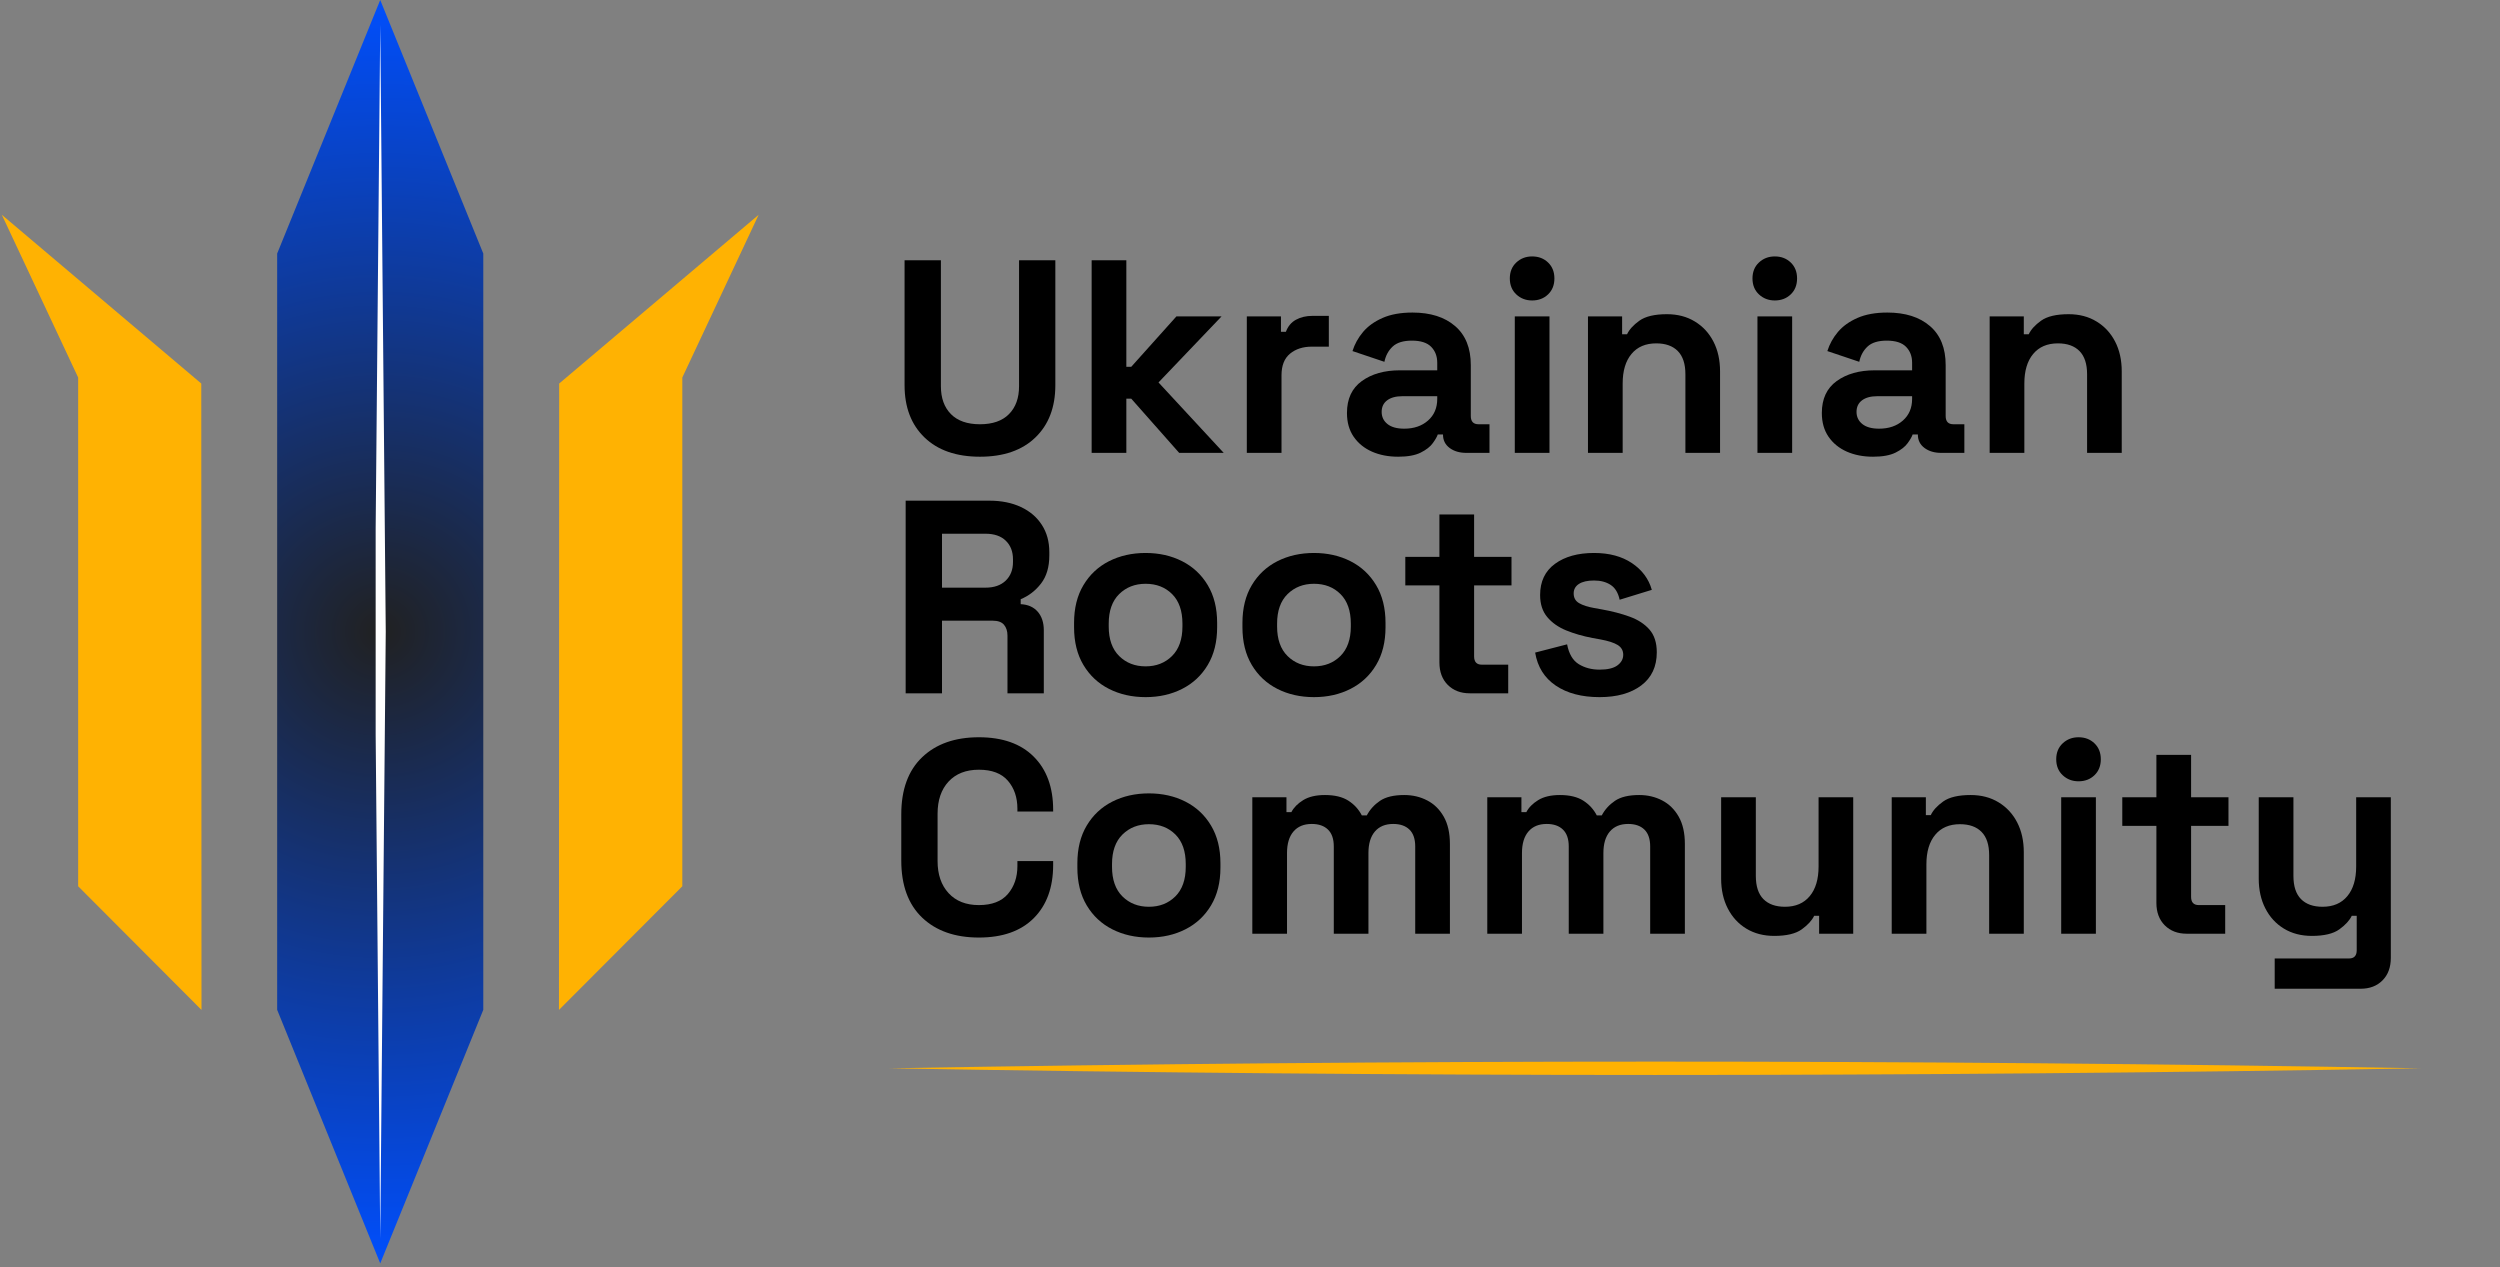
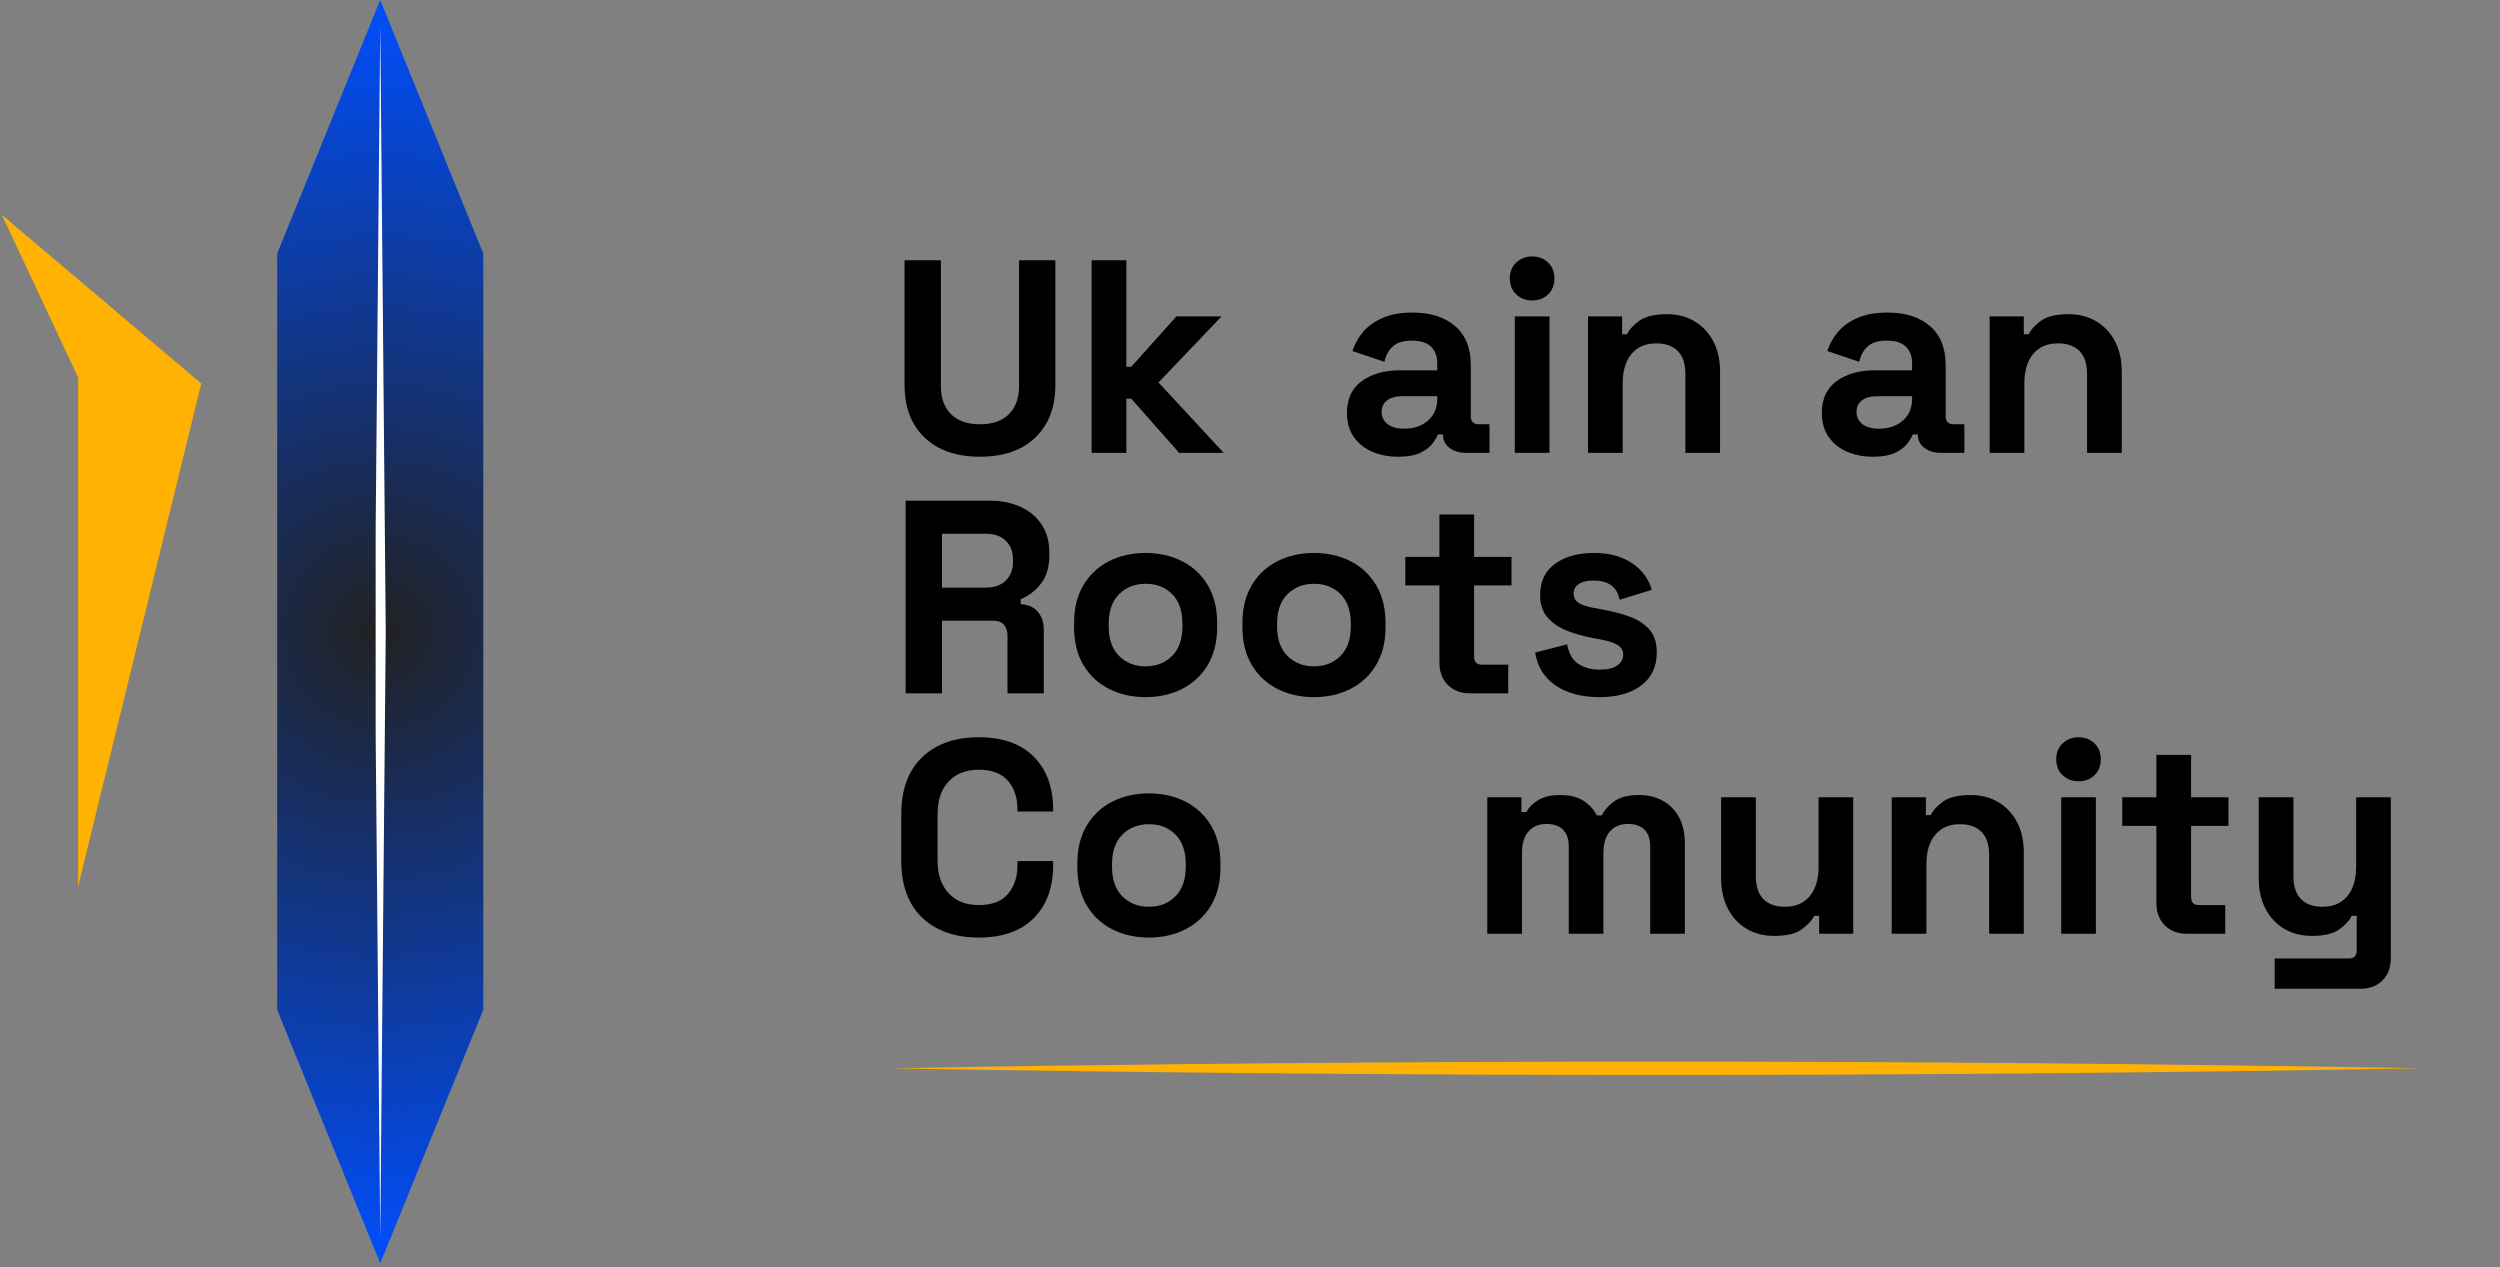
<svg xmlns="http://www.w3.org/2000/svg" width="1237" zoomAndPan="magnify" viewBox="0 0 927.75 470.25" height="627" preserveAspectRatio="xMidYMid meet" version="1.0">
  <rect x="0" y="0" width="927.75" height="470.25" fill="#808080" stroke="none" />
  <defs>
    <g />
    <clipPath id="e3286eda5e">
      <path d="M 114.262 48.027 L 164.832 48.027 L 164.832 420.82 L 114.262 420.82 Z M 114.262 48.027 " clip-rule="nonzero" />
    </clipPath>
    <clipPath id="ed46425785">
      <path d="M 207.23 79.535 L 281.414 79.535 L 281.414 374.785 L 207.23 374.785 Z M 207.23 79.535 " clip-rule="nonzero" />
    </clipPath>
    <clipPath id="43c9fb1d3a">
      <path d="M 0.613 79 L 75 79 L 75 375 L 0.613 375 Z M 0.613 79 " clip-rule="nonzero" />
    </clipPath>
    <clipPath id="178d7cc2a5">
      <path d="M 102.855 0 L 179.348 0 L 179.348 468.809 L 102.855 468.809 Z M 102.855 0 " clip-rule="nonzero" />
    </clipPath>
    <clipPath id="42729b4098">
      <path d="M 179.348 374.746 L 179.348 94.094 L 141.102 0 L 102.855 94.094 L 102.855 374.746 L 141.102 468.84 Z M 179.348 374.746 " clip-rule="nonzero" />
    </clipPath>
    <radialGradient gradientTransform="matrix(0, 1, -1, 0, 179.346, -0.003)" gradientUnits="userSpaceOnUse" r="237.52" cx="234.421" id="503e9517f4" cy="38.246" fx="234.421" fy="38.246">
      <stop stop-opacity="1" stop-color="rgb(12.874%, 12.935%, 13.069%)" offset="0" />
      <stop stop-opacity="1" stop-color="rgb(12.823%, 13.005%, 13.409%)" offset="0.004" />
      <stop stop-opacity="1" stop-color="rgb(12.773%, 13.075%, 13.75%)" offset="0.008" />
      <stop stop-opacity="1" stop-color="rgb(12.723%, 13.147%, 14.09%)" offset="0.012" />
      <stop stop-opacity="1" stop-color="rgb(12.672%, 13.217%, 14.43%)" offset="0.016" />
      <stop stop-opacity="1" stop-color="rgb(12.622%, 13.287%, 14.771%)" offset="0.02" />
      <stop stop-opacity="1" stop-color="rgb(12.572%, 13.359%, 15.111%)" offset="0.023" />
      <stop stop-opacity="1" stop-color="rgb(12.52%, 13.429%, 15.45%)" offset="0.027" />
      <stop stop-opacity="1" stop-color="rgb(12.469%, 13.499%, 15.79%)" offset="0.031" />
      <stop stop-opacity="1" stop-color="rgb(12.419%, 13.571%, 16.13%)" offset="0.035" />
      <stop stop-opacity="1" stop-color="rgb(12.369%, 13.641%, 16.47%)" offset="0.039" />
      <stop stop-opacity="1" stop-color="rgb(12.318%, 13.712%, 16.811%)" offset="0.043" />
      <stop stop-opacity="1" stop-color="rgb(12.268%, 13.783%, 17.151%)" offset="0.047" />
      <stop stop-opacity="1" stop-color="rgb(12.218%, 13.853%, 17.491%)" offset="0.051" />
      <stop stop-opacity="1" stop-color="rgb(12.167%, 13.924%, 17.831%)" offset="0.055" />
      <stop stop-opacity="1" stop-color="rgb(12.117%, 13.995%, 18.172%)" offset="0.059" />
      <stop stop-opacity="1" stop-color="rgb(12.067%, 14.066%, 18.512%)" offset="0.062" />
      <stop stop-opacity="1" stop-color="rgb(12.016%, 14.136%, 18.852%)" offset="0.066" />
      <stop stop-opacity="1" stop-color="rgb(11.966%, 14.207%, 19.193%)" offset="0.07" />
      <stop stop-opacity="1" stop-color="rgb(11.916%, 14.278%, 19.533%)" offset="0.074" />
      <stop stop-opacity="1" stop-color="rgb(11.865%, 14.348%, 19.873%)" offset="0.078" />
      <stop stop-opacity="1" stop-color="rgb(11.815%, 14.42%, 20.213%)" offset="0.082" />
      <stop stop-opacity="1" stop-color="rgb(11.765%, 14.49%, 20.554%)" offset="0.086" />
      <stop stop-opacity="1" stop-color="rgb(11.714%, 14.56%, 20.894%)" offset="0.09" />
      <stop stop-opacity="1" stop-color="rgb(11.664%, 14.632%, 21.234%)" offset="0.094" />
      <stop stop-opacity="1" stop-color="rgb(11.613%, 14.702%, 21.574%)" offset="0.098" />
      <stop stop-opacity="1" stop-color="rgb(11.563%, 14.772%, 21.915%)" offset="0.102" />
      <stop stop-opacity="1" stop-color="rgb(11.513%, 14.844%, 22.255%)" offset="0.105" />
      <stop stop-opacity="1" stop-color="rgb(11.462%, 14.914%, 22.595%)" offset="0.109" />
      <stop stop-opacity="1" stop-color="rgb(11.412%, 14.984%, 22.935%)" offset="0.113" />
      <stop stop-opacity="1" stop-color="rgb(11.362%, 15.056%, 23.276%)" offset="0.117" />
      <stop stop-opacity="1" stop-color="rgb(11.311%, 15.126%, 23.616%)" offset="0.121" />
      <stop stop-opacity="1" stop-color="rgb(11.261%, 15.196%, 23.956%)" offset="0.125" />
      <stop stop-opacity="1" stop-color="rgb(11.211%, 15.268%, 24.297%)" offset="0.129" />
      <stop stop-opacity="1" stop-color="rgb(11.16%, 15.338%, 24.637%)" offset="0.133" />
      <stop stop-opacity="1" stop-color="rgb(11.11%, 15.408%, 24.977%)" offset="0.137" />
      <stop stop-opacity="1" stop-color="rgb(11.06%, 15.48%, 25.317%)" offset="0.141" />
      <stop stop-opacity="1" stop-color="rgb(11.009%, 15.55%, 25.658%)" offset="0.145" />
      <stop stop-opacity="1" stop-color="rgb(10.959%, 15.62%, 25.998%)" offset="0.148" />
      <stop stop-opacity="1" stop-color="rgb(10.909%, 15.692%, 26.338%)" offset="0.152" />
      <stop stop-opacity="1" stop-color="rgb(10.858%, 15.762%, 26.678%)" offset="0.156" />
      <stop stop-opacity="1" stop-color="rgb(10.808%, 15.833%, 27.019%)" offset="0.16" />
      <stop stop-opacity="1" stop-color="rgb(10.757%, 15.904%, 27.359%)" offset="0.164" />
      <stop stop-opacity="1" stop-color="rgb(10.707%, 15.974%, 27.699%)" offset="0.168" />
      <stop stop-opacity="1" stop-color="rgb(10.657%, 16.045%, 28.04%)" offset="0.172" />
      <stop stop-opacity="1" stop-color="rgb(10.606%, 16.116%, 28.38%)" offset="0.176" />
      <stop stop-opacity="1" stop-color="rgb(10.556%, 16.187%, 28.72%)" offset="0.18" />
      <stop stop-opacity="1" stop-color="rgb(10.506%, 16.257%, 29.06%)" offset="0.184" />
      <stop stop-opacity="1" stop-color="rgb(10.454%, 16.328%, 29.399%)" offset="0.188" />
      <stop stop-opacity="1" stop-color="rgb(10.403%, 16.399%, 29.739%)" offset="0.191" />
      <stop stop-opacity="1" stop-color="rgb(10.353%, 16.469%, 30.08%)" offset="0.195" />
      <stop stop-opacity="1" stop-color="rgb(10.303%, 16.541%, 30.42%)" offset="0.199" />
      <stop stop-opacity="1" stop-color="rgb(10.252%, 16.611%, 30.76%)" offset="0.203" />
      <stop stop-opacity="1" stop-color="rgb(10.202%, 16.681%, 31.1%)" offset="0.207" />
      <stop stop-opacity="1" stop-color="rgb(10.152%, 16.753%, 31.441%)" offset="0.211" />
      <stop stop-opacity="1" stop-color="rgb(10.101%, 16.823%, 31.781%)" offset="0.215" />
      <stop stop-opacity="1" stop-color="rgb(10.051%, 16.893%, 32.121%)" offset="0.219" />
      <stop stop-opacity="1" stop-color="rgb(10.001%, 16.965%, 32.462%)" offset="0.223" />
      <stop stop-opacity="1" stop-color="rgb(9.95%, 17.035%, 32.802%)" offset="0.227" />
      <stop stop-opacity="1" stop-color="rgb(9.9%, 17.105%, 33.142%)" offset="0.23" />
      <stop stop-opacity="1" stop-color="rgb(9.85%, 17.177%, 33.482%)" offset="0.234" />
      <stop stop-opacity="1" stop-color="rgb(9.799%, 17.247%, 33.823%)" offset="0.238" />
      <stop stop-opacity="1" stop-color="rgb(9.749%, 17.317%, 34.163%)" offset="0.242" />
      <stop stop-opacity="1" stop-color="rgb(9.698%, 17.389%, 34.503%)" offset="0.246" />
      <stop stop-opacity="1" stop-color="rgb(9.648%, 17.459%, 34.843%)" offset="0.25" />
      <stop stop-opacity="1" stop-color="rgb(9.598%, 17.529%, 35.184%)" offset="0.254" />
      <stop stop-opacity="1" stop-color="rgb(9.547%, 17.601%, 35.524%)" offset="0.258" />
      <stop stop-opacity="1" stop-color="rgb(9.497%, 17.671%, 35.864%)" offset="0.262" />
      <stop stop-opacity="1" stop-color="rgb(9.447%, 17.741%, 36.205%)" offset="0.266" />
      <stop stop-opacity="1" stop-color="rgb(9.396%, 17.813%, 36.545%)" offset="0.27" />
      <stop stop-opacity="1" stop-color="rgb(9.346%, 17.883%, 36.885%)" offset="0.273" />
      <stop stop-opacity="1" stop-color="rgb(9.296%, 17.955%, 37.225%)" offset="0.277" />
      <stop stop-opacity="1" stop-color="rgb(9.245%, 18.025%, 37.566%)" offset="0.281" />
      <stop stop-opacity="1" stop-color="rgb(9.195%, 18.095%, 37.906%)" offset="0.285" />
      <stop stop-opacity="1" stop-color="rgb(9.145%, 18.167%, 38.246%)" offset="0.289" />
      <stop stop-opacity="1" stop-color="rgb(9.094%, 18.237%, 38.586%)" offset="0.293" />
      <stop stop-opacity="1" stop-color="rgb(9.044%, 18.307%, 38.927%)" offset="0.297" />
      <stop stop-opacity="1" stop-color="rgb(8.994%, 18.379%, 39.267%)" offset="0.301" />
      <stop stop-opacity="1" stop-color="rgb(8.943%, 18.449%, 39.607%)" offset="0.305" />
      <stop stop-opacity="1" stop-color="rgb(8.893%, 18.52%, 39.948%)" offset="0.309" />
      <stop stop-opacity="1" stop-color="rgb(8.842%, 18.591%, 40.288%)" offset="0.312" />
      <stop stop-opacity="1" stop-color="rgb(8.792%, 18.661%, 40.628%)" offset="0.316" />
      <stop stop-opacity="1" stop-color="rgb(8.742%, 18.732%, 40.968%)" offset="0.32" />
      <stop stop-opacity="1" stop-color="rgb(8.691%, 18.803%, 41.309%)" offset="0.324" />
      <stop stop-opacity="1" stop-color="rgb(8.641%, 18.874%, 41.649%)" offset="0.328" />
      <stop stop-opacity="1" stop-color="rgb(8.591%, 18.944%, 41.989%)" offset="0.332" />
      <stop stop-opacity="1" stop-color="rgb(8.54%, 19.016%, 42.329%)" offset="0.336" />
      <stop stop-opacity="1" stop-color="rgb(8.49%, 19.086%, 42.67%)" offset="0.34" />
      <stop stop-opacity="1" stop-color="rgb(8.44%, 19.156%, 43.01%)" offset="0.344" />
      <stop stop-opacity="1" stop-color="rgb(8.389%, 19.228%, 43.35%)" offset="0.348" />
      <stop stop-opacity="1" stop-color="rgb(8.337%, 19.298%, 43.689%)" offset="0.352" />
      <stop stop-opacity="1" stop-color="rgb(8.287%, 19.368%, 44.029%)" offset="0.355" />
      <stop stop-opacity="1" stop-color="rgb(8.237%, 19.44%, 44.37%)" offset="0.359" />
      <stop stop-opacity="1" stop-color="rgb(8.186%, 19.51%, 44.71%)" offset="0.363" />
      <stop stop-opacity="1" stop-color="rgb(8.136%, 19.58%, 45.05%)" offset="0.367" />
      <stop stop-opacity="1" stop-color="rgb(8.086%, 19.652%, 45.39%)" offset="0.371" />
      <stop stop-opacity="1" stop-color="rgb(8.035%, 19.722%, 45.731%)" offset="0.375" />
      <stop stop-opacity="1" stop-color="rgb(7.985%, 19.792%, 46.071%)" offset="0.379" />
      <stop stop-opacity="1" stop-color="rgb(7.935%, 19.864%, 46.411%)" offset="0.383" />
      <stop stop-opacity="1" stop-color="rgb(7.884%, 19.934%, 46.751%)" offset="0.387" />
      <stop stop-opacity="1" stop-color="rgb(7.834%, 20.004%, 47.092%)" offset="0.391" />
      <stop stop-opacity="1" stop-color="rgb(7.784%, 20.076%, 47.432%)" offset="0.395" />
      <stop stop-opacity="1" stop-color="rgb(7.733%, 20.146%, 47.772%)" offset="0.398" />
      <stop stop-opacity="1" stop-color="rgb(7.683%, 20.216%, 48.112%)" offset="0.402" />
      <stop stop-opacity="1" stop-color="rgb(7.632%, 20.288%, 48.453%)" offset="0.406" />
      <stop stop-opacity="1" stop-color="rgb(7.582%, 20.358%, 48.793%)" offset="0.41" />
      <stop stop-opacity="1" stop-color="rgb(7.532%, 20.428%, 49.133%)" offset="0.414" />
      <stop stop-opacity="1" stop-color="rgb(7.481%, 20.5%, 49.474%)" offset="0.418" />
      <stop stop-opacity="1" stop-color="rgb(7.431%, 20.57%, 49.814%)" offset="0.422" />
      <stop stop-opacity="1" stop-color="rgb(7.381%, 20.641%, 50.154%)" offset="0.426" />
      <stop stop-opacity="1" stop-color="rgb(7.33%, 20.712%, 50.494%)" offset="0.43" />
      <stop stop-opacity="1" stop-color="rgb(7.28%, 20.782%, 50.835%)" offset="0.434" />
      <stop stop-opacity="1" stop-color="rgb(7.23%, 20.853%, 51.175%)" offset="0.438" />
      <stop stop-opacity="1" stop-color="rgb(7.179%, 20.924%, 51.515%)" offset="0.441" />
      <stop stop-opacity="1" stop-color="rgb(7.129%, 20.995%, 51.855%)" offset="0.445" />
      <stop stop-opacity="1" stop-color="rgb(7.079%, 21.065%, 52.196%)" offset="0.449" />
      <stop stop-opacity="1" stop-color="rgb(7.028%, 21.136%, 52.536%)" offset="0.453" />
      <stop stop-opacity="1" stop-color="rgb(6.978%, 21.207%, 52.876%)" offset="0.457" />
      <stop stop-opacity="1" stop-color="rgb(6.927%, 21.277%, 53.217%)" offset="0.461" />
      <stop stop-opacity="1" stop-color="rgb(6.877%, 21.349%, 53.557%)" offset="0.465" />
      <stop stop-opacity="1" stop-color="rgb(6.827%, 21.419%, 53.897%)" offset="0.469" />
      <stop stop-opacity="1" stop-color="rgb(6.776%, 21.489%, 54.237%)" offset="0.473" />
      <stop stop-opacity="1" stop-color="rgb(6.726%, 21.561%, 54.578%)" offset="0.477" />
      <stop stop-opacity="1" stop-color="rgb(6.676%, 21.631%, 54.918%)" offset="0.48" />
      <stop stop-opacity="1" stop-color="rgb(6.625%, 21.701%, 55.258%)" offset="0.484" />
      <stop stop-opacity="1" stop-color="rgb(6.575%, 21.773%, 55.598%)" offset="0.488" />
      <stop stop-opacity="1" stop-color="rgb(6.525%, 21.843%, 55.939%)" offset="0.492" />
      <stop stop-opacity="1" stop-color="rgb(6.474%, 21.913%, 56.279%)" offset="0.496" />
      <stop stop-opacity="1" stop-color="rgb(6.424%, 21.985%, 56.619%)" offset="0.5" />
      <stop stop-opacity="1" stop-color="rgb(6.374%, 22.055%, 56.96%)" offset="0.504" />
      <stop stop-opacity="1" stop-color="rgb(6.323%, 22.125%, 57.3%)" offset="0.508" />
      <stop stop-opacity="1" stop-color="rgb(6.273%, 22.197%, 57.64%)" offset="0.512" />
      <stop stop-opacity="1" stop-color="rgb(6.221%, 22.267%, 57.979%)" offset="0.516" />
      <stop stop-opacity="1" stop-color="rgb(6.171%, 22.337%, 58.319%)" offset="0.52" />
      <stop stop-opacity="1" stop-color="rgb(6.12%, 22.409%, 58.659%)" offset="0.523" />
      <stop stop-opacity="1" stop-color="rgb(6.07%, 22.479%, 59%)" offset="0.527" />
      <stop stop-opacity="1" stop-color="rgb(6.02%, 22.549%, 59.34%)" offset="0.531" />
      <stop stop-opacity="1" stop-color="rgb(5.969%, 22.621%, 59.68%)" offset="0.535" />
      <stop stop-opacity="1" stop-color="rgb(5.919%, 22.691%, 60.02%)" offset="0.539" />
      <stop stop-opacity="1" stop-color="rgb(5.869%, 22.762%, 60.361%)" offset="0.543" />
      <stop stop-opacity="1" stop-color="rgb(5.818%, 22.833%, 60.701%)" offset="0.547" />
      <stop stop-opacity="1" stop-color="rgb(5.768%, 22.903%, 61.041%)" offset="0.551" />
      <stop stop-opacity="1" stop-color="rgb(5.717%, 22.974%, 61.382%)" offset="0.555" />
      <stop stop-opacity="1" stop-color="rgb(5.667%, 23.045%, 61.722%)" offset="0.559" />
      <stop stop-opacity="1" stop-color="rgb(5.617%, 23.116%, 62.062%)" offset="0.562" />
      <stop stop-opacity="1" stop-color="rgb(5.566%, 23.186%, 62.402%)" offset="0.566" />
      <stop stop-opacity="1" stop-color="rgb(5.516%, 23.257%, 62.743%)" offset="0.57" />
      <stop stop-opacity="1" stop-color="rgb(5.466%, 23.328%, 63.083%)" offset="0.574" />
      <stop stop-opacity="1" stop-color="rgb(5.415%, 23.398%, 63.423%)" offset="0.578" />
      <stop stop-opacity="1" stop-color="rgb(5.365%, 23.47%, 63.763%)" offset="0.582" />
      <stop stop-opacity="1" stop-color="rgb(5.315%, 23.54%, 64.104%)" offset="0.586" />
      <stop stop-opacity="1" stop-color="rgb(5.264%, 23.61%, 64.444%)" offset="0.59" />
      <stop stop-opacity="1" stop-color="rgb(5.214%, 23.682%, 64.784%)" offset="0.594" />
      <stop stop-opacity="1" stop-color="rgb(5.164%, 23.752%, 65.125%)" offset="0.598" />
      <stop stop-opacity="1" stop-color="rgb(5.113%, 23.822%, 65.465%)" offset="0.602" />
      <stop stop-opacity="1" stop-color="rgb(5.063%, 23.894%, 65.805%)" offset="0.605" />
      <stop stop-opacity="1" stop-color="rgb(5.013%, 23.964%, 66.145%)" offset="0.609" />
      <stop stop-opacity="1" stop-color="rgb(4.962%, 24.034%, 66.486%)" offset="0.613" />
      <stop stop-opacity="1" stop-color="rgb(4.912%, 24.106%, 66.826%)" offset="0.617" />
      <stop stop-opacity="1" stop-color="rgb(4.861%, 24.176%, 67.166%)" offset="0.621" />
      <stop stop-opacity="1" stop-color="rgb(4.811%, 24.246%, 67.506%)" offset="0.625" />
      <stop stop-opacity="1" stop-color="rgb(4.761%, 24.318%, 67.847%)" offset="0.629" />
      <stop stop-opacity="1" stop-color="rgb(4.71%, 24.388%, 68.187%)" offset="0.633" />
      <stop stop-opacity="1" stop-color="rgb(4.66%, 24.458%, 68.527%)" offset="0.637" />
      <stop stop-opacity="1" stop-color="rgb(4.61%, 24.53%, 68.867%)" offset="0.641" />
      <stop stop-opacity="1" stop-color="rgb(4.559%, 24.6%, 69.208%)" offset="0.645" />
      <stop stop-opacity="1" stop-color="rgb(4.509%, 24.67%, 69.548%)" offset="0.648" />
      <stop stop-opacity="1" stop-color="rgb(4.459%, 24.742%, 69.888%)" offset="0.652" />
      <stop stop-opacity="1" stop-color="rgb(4.408%, 24.812%, 70.229%)" offset="0.656" />
      <stop stop-opacity="1" stop-color="rgb(4.358%, 24.883%, 70.569%)" offset="0.66" />
      <stop stop-opacity="1" stop-color="rgb(4.308%, 24.954%, 70.909%)" offset="0.664" />
      <stop stop-opacity="1" stop-color="rgb(4.257%, 25.024%, 71.249%)" offset="0.668" />
      <stop stop-opacity="1" stop-color="rgb(4.207%, 25.095%, 71.59%)" offset="0.672" />
      <stop stop-opacity="1" stop-color="rgb(4.155%, 25.166%, 71.928%)" offset="0.676" />
      <stop stop-opacity="1" stop-color="rgb(4.105%, 25.237%, 72.269%)" offset="0.68" />
      <stop stop-opacity="1" stop-color="rgb(4.054%, 25.307%, 72.609%)" offset="0.684" />
      <stop stop-opacity="1" stop-color="rgb(4.004%, 25.378%, 72.949%)" offset="0.688" />
      <stop stop-opacity="1" stop-color="rgb(3.954%, 25.449%, 73.289%)" offset="0.691" />
      <stop stop-opacity="1" stop-color="rgb(3.903%, 25.519%, 73.63%)" offset="0.695" />
      <stop stop-opacity="1" stop-color="rgb(3.853%, 25.591%, 73.97%)" offset="0.699" />
      <stop stop-opacity="1" stop-color="rgb(3.802%, 25.661%, 74.31%)" offset="0.703" />
      <stop stop-opacity="1" stop-color="rgb(3.752%, 25.731%, 74.651%)" offset="0.707" />
      <stop stop-opacity="1" stop-color="rgb(3.702%, 25.803%, 74.991%)" offset="0.711" />
      <stop stop-opacity="1" stop-color="rgb(3.651%, 25.873%, 75.331%)" offset="0.715" />
      <stop stop-opacity="1" stop-color="rgb(3.601%, 25.943%, 75.671%)" offset="0.719" />
      <stop stop-opacity="1" stop-color="rgb(3.551%, 26.015%, 76.012%)" offset="0.723" />
      <stop stop-opacity="1" stop-color="rgb(3.5%, 26.085%, 76.352%)" offset="0.727" />
      <stop stop-opacity="1" stop-color="rgb(3.45%, 26.155%, 76.692%)" offset="0.73" />
      <stop stop-opacity="1" stop-color="rgb(3.4%, 26.227%, 77.032%)" offset="0.734" />
      <stop stop-opacity="1" stop-color="rgb(3.349%, 26.297%, 77.373%)" offset="0.738" />
      <stop stop-opacity="1" stop-color="rgb(3.299%, 26.367%, 77.713%)" offset="0.742" />
      <stop stop-opacity="1" stop-color="rgb(3.249%, 26.439%, 78.053%)" offset="0.746" />
      <stop stop-opacity="1" stop-color="rgb(3.198%, 26.509%, 78.394%)" offset="0.75" />
      <stop stop-opacity="1" stop-color="rgb(3.148%, 26.579%, 78.734%)" offset="0.754" />
      <stop stop-opacity="1" stop-color="rgb(3.098%, 26.651%, 79.074%)" offset="0.758" />
      <stop stop-opacity="1" stop-color="rgb(3.047%, 26.721%, 79.414%)" offset="0.762" />
      <stop stop-opacity="1" stop-color="rgb(2.997%, 26.793%, 79.755%)" offset="0.766" />
      <stop stop-opacity="1" stop-color="rgb(2.946%, 26.863%, 80.095%)" offset="0.77" />
      <stop stop-opacity="1" stop-color="rgb(2.896%, 26.933%, 80.435%)" offset="0.773" />
      <stop stop-opacity="1" stop-color="rgb(2.846%, 27.005%, 80.775%)" offset="0.777" />
      <stop stop-opacity="1" stop-color="rgb(2.795%, 27.075%, 81.116%)" offset="0.781" />
      <stop stop-opacity="1" stop-color="rgb(2.745%, 27.145%, 81.456%)" offset="0.785" />
      <stop stop-opacity="1" stop-color="rgb(2.695%, 27.217%, 81.796%)" offset="0.789" />
      <stop stop-opacity="1" stop-color="rgb(2.644%, 27.287%, 82.137%)" offset="0.793" />
      <stop stop-opacity="1" stop-color="rgb(2.594%, 27.357%, 82.477%)" offset="0.797" />
      <stop stop-opacity="1" stop-color="rgb(2.544%, 27.429%, 82.817%)" offset="0.801" />
      <stop stop-opacity="1" stop-color="rgb(2.493%, 27.499%, 83.157%)" offset="0.805" />
      <stop stop-opacity="1" stop-color="rgb(2.443%, 27.57%, 83.498%)" offset="0.809" />
      <stop stop-opacity="1" stop-color="rgb(2.393%, 27.641%, 83.838%)" offset="0.812" />
      <stop stop-opacity="1" stop-color="rgb(2.342%, 27.711%, 84.178%)" offset="0.816" />
      <stop stop-opacity="1" stop-color="rgb(2.292%, 27.782%, 84.518%)" offset="0.82" />
      <stop stop-opacity="1" stop-color="rgb(2.242%, 27.853%, 84.859%)" offset="0.824" />
      <stop stop-opacity="1" stop-color="rgb(2.191%, 27.924%, 85.199%)" offset="0.828" />
      <stop stop-opacity="1" stop-color="rgb(2.141%, 27.994%, 85.539%)" offset="0.832" />
      <stop stop-opacity="1" stop-color="rgb(2.09%, 28.065%, 85.88%)" offset="0.836" />
      <stop stop-opacity="1" stop-color="rgb(2.039%, 28.136%, 86.218%)" offset="0.84" />
      <stop stop-opacity="1" stop-color="rgb(1.988%, 28.206%, 86.559%)" offset="0.844" />
      <stop stop-opacity="1" stop-color="rgb(1.938%, 28.278%, 86.899%)" offset="0.848" />
      <stop stop-opacity="1" stop-color="rgb(1.888%, 28.348%, 87.239%)" offset="0.852" />
      <stop stop-opacity="1" stop-color="rgb(1.837%, 28.418%, 87.579%)" offset="0.855" />
      <stop stop-opacity="1" stop-color="rgb(1.787%, 28.49%, 87.92%)" offset="0.859" />
      <stop stop-opacity="1" stop-color="rgb(1.736%, 28.56%, 88.26%)" offset="0.863" />
      <stop stop-opacity="1" stop-color="rgb(1.686%, 28.63%, 88.6%)" offset="0.867" />
      <stop stop-opacity="1" stop-color="rgb(1.636%, 28.702%, 88.94%)" offset="0.871" />
      <stop stop-opacity="1" stop-color="rgb(1.585%, 28.772%, 89.281%)" offset="0.875" />
      <stop stop-opacity="1" stop-color="rgb(1.535%, 28.842%, 89.621%)" offset="0.879" />
      <stop stop-opacity="1" stop-color="rgb(1.485%, 28.914%, 89.961%)" offset="0.883" />
      <stop stop-opacity="1" stop-color="rgb(1.434%, 28.984%, 90.302%)" offset="0.887" />
      <stop stop-opacity="1" stop-color="rgb(1.384%, 29.054%, 90.642%)" offset="0.891" />
      <stop stop-opacity="1" stop-color="rgb(1.334%, 29.126%, 90.982%)" offset="0.895" />
      <stop stop-opacity="1" stop-color="rgb(1.283%, 29.196%, 91.322%)" offset="0.898" />
      <stop stop-opacity="1" stop-color="rgb(1.233%, 29.266%, 91.663%)" offset="0.902" />
      <stop stop-opacity="1" stop-color="rgb(1.183%, 29.338%, 92.003%)" offset="0.906" />
      <stop stop-opacity="1" stop-color="rgb(1.132%, 29.408%, 92.343%)" offset="0.91" />
      <stop stop-opacity="1" stop-color="rgb(1.082%, 29.478%, 92.683%)" offset="0.914" />
      <stop stop-opacity="1" stop-color="rgb(1.031%, 29.55%, 93.024%)" offset="0.918" />
      <stop stop-opacity="1" stop-color="rgb(0.981%, 29.62%, 93.364%)" offset="0.922" />
      <stop stop-opacity="1" stop-color="rgb(0.931%, 29.691%, 93.704%)" offset="0.926" />
      <stop stop-opacity="1" stop-color="rgb(0.88%, 29.762%, 94.044%)" offset="0.93" />
      <stop stop-opacity="1" stop-color="rgb(0.83%, 29.832%, 94.385%)" offset="0.934" />
      <stop stop-opacity="1" stop-color="rgb(0.78%, 29.903%, 94.725%)" offset="0.938" />
      <stop stop-opacity="1" stop-color="rgb(0.729%, 29.974%, 95.065%)" offset="0.941" />
      <stop stop-opacity="1" stop-color="rgb(0.679%, 30.045%, 95.406%)" offset="0.945" />
      <stop stop-opacity="1" stop-color="rgb(0.629%, 30.115%, 95.746%)" offset="0.949" />
      <stop stop-opacity="1" stop-color="rgb(0.578%, 30.186%, 96.086%)" offset="0.953" />
      <stop stop-opacity="1" stop-color="rgb(0.528%, 30.257%, 96.426%)" offset="0.957" />
      <stop stop-opacity="1" stop-color="rgb(0.478%, 30.327%, 96.767%)" offset="0.961" />
      <stop stop-opacity="1" stop-color="rgb(0.427%, 30.399%, 97.107%)" offset="0.965" />
      <stop stop-opacity="1" stop-color="rgb(0.377%, 30.469%, 97.447%)" offset="0.969" />
      <stop stop-opacity="1" stop-color="rgb(0.327%, 30.539%, 97.787%)" offset="0.973" />
      <stop stop-opacity="1" stop-color="rgb(0.276%, 30.611%, 98.128%)" offset="0.977" />
      <stop stop-opacity="1" stop-color="rgb(0.226%, 30.681%, 98.468%)" offset="0.98" />
      <stop stop-opacity="1" stop-color="rgb(0.175%, 30.751%, 98.808%)" offset="0.984" />
      <stop stop-opacity="1" stop-color="rgb(0.125%, 30.823%, 99.149%)" offset="0.988" />
      <stop stop-opacity="1" stop-color="rgb(0.075%, 30.893%, 99.489%)" offset="0.992" />
      <stop stop-opacity="1" stop-color="rgb(0.024%, 30.963%, 99.829%)" offset="0.996" />
      <stop stop-opacity="1" stop-color="rgb(0%, 31%, 100%)" offset="1" />
    </radialGradient>
    <clipPath id="1bfe4202cd">
      <path d="M 139.406 9 L 143.152 9 L 143.152 460 L 139.406 460 Z M 139.406 9 " clip-rule="nonzero" />
    </clipPath>
    <clipPath id="cb682f506e">
      <path d="M 329.355 393.004 L 898.449 393.004 L 898.449 399 L 329.355 399 Z M 329.355 393.004 " clip-rule="nonzero" />
    </clipPath>
  </defs>
  <g clip-path="url(#e3286eda5e)">
    <path fill="#ffb202" d="M 147.922 56.598 L 139.527 48.027 L 131.129 56.598 L 114.336 73.742 L 114.336 395.629 L 139.527 420.82 L 147.922 412.422 L 164.719 395.629 L 164.719 73.742 L 147.922 56.598 " fill-opacity="1" fill-rule="nonzero" />
  </g>
  <g clip-path="url(#ed46425785)">
-     <path fill="#ffb202" d="M 207.512 142.328 L 281.535 79.707 L 253.207 140.09 L 253.207 328.898 L 207.43 374.781 L 207.512 142.328 " fill-opacity="1" fill-rule="nonzero" />
-   </g>
+     </g>
  <g clip-path="url(#43c9fb1d3a)">
-     <path fill="#ffb202" d="M 74.695 142.328 L 0.676 79.707 L 29.004 140.09 L 29.004 328.898 L 74.777 374.781 L 74.695 142.328 " fill-opacity="1" fill-rule="nonzero" />
+     <path fill="#ffb202" d="M 74.695 142.328 L 0.676 79.707 L 29.004 140.09 L 29.004 328.898 L 74.695 142.328 " fill-opacity="1" fill-rule="nonzero" />
  </g>
  <g clip-path="url(#178d7cc2a5)">
    <g clip-path="url(#42729b4098)">
      <path fill="url(#503e9517f4)" d="M 179.348 0 L 102.855 0 L 102.855 468.809 L 179.348 468.809 Z M 179.348 0 " fill-rule="nonzero" />
    </g>
  </g>
  <g clip-path="url(#1bfe4202cd)">
    <path fill="#ffffff" d="M 139.059 234.418 L 141.105 9.191 L 143.152 234.418 L 141.105 459.645 Z M 139.059 234.418 " fill-opacity="1" fill-rule="nonzero" />
  </g>
  <g clip-path="url(#cb682f506e)">
    <path fill="#ffb202" d="M 329.965 396.445 C 518.738 393.152 709.574 393.125 898.348 396.445 C 709.598 399.762 518.738 399.734 329.965 396.445 Z M 329.965 396.445 " fill-opacity="1" fill-rule="nonzero" />
  </g>
  <g fill="#000000" fill-opacity="1">
    <g transform="translate(329.357, 168.065)">
      <g>
        <path d="M 34.312 1.422 C 25.531 1.422 18.672 -0.957 13.734 -5.719 C 8.797 -10.477 6.328 -16.945 6.328 -25.125 L 6.328 -71.484 L 19.812 -71.484 L 19.812 -24.703 C 19.812 -20.348 21.051 -16.91 23.531 -14.391 C 26.02 -11.879 29.613 -10.625 34.312 -10.625 C 39.008 -10.625 42.598 -11.879 45.078 -14.391 C 47.566 -16.91 48.812 -20.348 48.812 -24.703 L 48.812 -71.484 L 62.281 -71.484 L 62.281 -25.125 C 62.281 -16.945 59.812 -10.477 54.875 -5.719 C 49.945 -0.957 43.094 1.422 34.312 1.422 Z M 34.312 1.422 " />
      </g>
    </g>
  </g>
  <g fill="#000000" fill-opacity="1">
    <g transform="translate(397.968, 168.065)">
      <g>
        <path d="M 7.141 0 L 7.141 -71.484 L 20.016 -71.484 L 20.016 -31.953 L 21.844 -31.953 L 38.594 -50.641 L 55.344 -50.641 L 31.953 -26.141 L 56.156 0 L 39.625 0 L 21.844 -20.109 L 20.016 -20.109 L 20.016 0 Z M 7.141 0 " />
      </g>
    </g>
  </g>
  <g fill="#000000" fill-opacity="1">
    <g transform="translate(455.552, 168.065)">
      <g>
-         <path d="M 7.141 0 L 7.141 -50.641 L 19.812 -50.641 L 19.812 -44.922 L 21.641 -44.922 C 22.391 -46.961 23.633 -48.457 25.375 -49.406 C 27.113 -50.363 29.141 -50.844 31.453 -50.844 L 37.578 -50.844 L 37.578 -39.422 L 31.25 -39.422 C 27.977 -39.422 25.285 -38.551 23.172 -36.812 C 21.066 -35.07 20.016 -32.398 20.016 -28.797 L 20.016 0 Z M 7.141 0 " />
-       </g>
+         </g>
    </g>
  </g>
  <g fill="#000000" fill-opacity="1">
    <g transform="translate(495.984, 168.065)">
      <g>
        <path d="M 22.875 1.422 C 19.258 1.422 16.023 0.797 13.172 -0.453 C 10.316 -1.711 8.051 -3.551 6.375 -5.969 C 4.707 -8.383 3.875 -11.332 3.875 -14.812 C 3.875 -20.051 5.711 -24 9.391 -26.656 C 13.066 -29.312 17.766 -30.641 23.484 -30.641 L 37.375 -30.641 L 37.375 -33.484 C 37.375 -35.867 36.625 -37.828 35.125 -39.359 C 33.625 -40.891 31.242 -41.656 27.984 -41.656 C 24.773 -41.656 22.391 -40.922 20.828 -39.453 C 19.266 -37.992 18.242 -36.109 17.766 -33.797 L 5.922 -37.781 C 6.734 -40.363 8.039 -42.727 9.844 -44.875 C 11.656 -47.02 14.07 -48.754 17.094 -50.078 C 20.125 -51.41 23.82 -52.078 28.188 -52.078 C 34.852 -52.078 40.125 -50.406 44 -47.062 C 47.883 -43.727 49.828 -38.898 49.828 -32.578 L 49.828 -13.688 C 49.828 -11.645 50.781 -10.625 52.688 -10.625 L 56.766 -10.625 L 56.766 0 L 48.203 0 C 45.68 0 43.602 -0.609 41.969 -1.828 C 40.332 -3.055 39.516 -4.691 39.516 -6.734 L 39.516 -6.844 L 37.578 -6.844 C 37.305 -6.02 36.691 -4.945 35.734 -3.625 C 34.785 -2.301 33.289 -1.129 31.25 -0.109 C 29.207 0.91 26.414 1.422 22.875 1.422 Z M 25.125 -8.984 C 28.727 -8.984 31.672 -9.988 33.953 -12 C 36.234 -14.008 37.375 -16.68 37.375 -20.016 L 37.375 -21.031 L 24.406 -21.031 C 22.02 -21.031 20.145 -20.52 18.781 -19.5 C 17.426 -18.477 16.75 -17.051 16.75 -15.219 C 16.75 -13.375 17.461 -11.875 18.891 -10.719 C 20.316 -9.562 22.395 -8.984 25.125 -8.984 Z M 25.125 -8.984 " />
      </g>
    </g>
  </g>
  <g fill="#000000" fill-opacity="1">
    <g transform="translate(554.997, 168.065)">
      <g>
        <path d="M 7.141 0 L 7.141 -50.641 L 20.016 -50.641 L 20.016 0 Z M 13.578 -56.562 C 11.266 -56.562 9.305 -57.312 7.703 -58.812 C 6.098 -60.312 5.297 -62.285 5.297 -64.734 C 5.297 -67.18 6.098 -69.156 7.703 -70.656 C 9.305 -72.156 11.266 -72.906 13.578 -72.906 C 15.953 -72.906 17.922 -72.156 19.484 -70.656 C 21.055 -69.156 21.844 -67.18 21.844 -64.734 C 21.844 -62.285 21.055 -60.312 19.484 -58.812 C 17.922 -57.312 15.953 -56.562 13.578 -56.562 Z M 13.578 -56.562 " />
      </g>
    </g>
  </g>
  <g fill="#000000" fill-opacity="1">
    <g transform="translate(582.156, 168.065)">
      <g>
        <path d="M 7.141 0 L 7.141 -50.641 L 19.812 -50.641 L 19.812 -44.016 L 21.641 -44.016 C 22.461 -45.773 23.992 -47.457 26.234 -49.062 C 28.484 -50.664 31.891 -51.469 36.453 -51.469 C 40.398 -51.469 43.852 -50.562 46.812 -48.75 C 49.781 -46.945 52.078 -44.461 53.703 -41.297 C 55.336 -38.141 56.156 -34.445 56.156 -30.219 L 56.156 0 L 43.297 0 L 43.297 -29.203 C 43.297 -33.016 42.359 -35.875 40.484 -37.781 C 38.609 -39.688 35.938 -40.641 32.469 -40.641 C 28.52 -40.641 25.457 -39.328 23.281 -36.703 C 21.102 -34.086 20.016 -30.43 20.016 -25.734 L 20.016 0 Z M 7.141 0 " />
      </g>
    </g>
  </g>
  <g fill="#000000" fill-opacity="1">
    <g transform="translate(645.049, 168.065)">
      <g>
+         </g>
+     </g>
+   </g>
+   <g fill="#000000" fill-opacity="1">
+     <g transform="translate(672.208, 168.065)">
+       <g>
+         <path d="M 22.875 1.422 C 19.258 1.422 16.023 0.797 13.172 -0.453 C 10.316 -1.711 8.051 -3.551 6.375 -5.969 C 4.707 -8.383 3.875 -11.332 3.875 -14.812 C 3.875 -20.051 5.711 -24 9.391 -26.656 C 13.066 -29.312 17.766 -30.641 23.484 -30.641 L 37.375 -30.641 L 37.375 -33.484 C 37.375 -35.867 36.625 -37.828 35.125 -39.359 C 33.625 -40.891 31.242 -41.656 27.984 -41.656 C 24.773 -41.656 22.391 -40.922 20.828 -39.453 C 19.266 -37.992 18.242 -36.109 17.766 -33.797 L 5.922 -37.781 C 6.734 -40.363 8.039 -42.727 9.844 -44.875 C 11.656 -47.02 14.07 -48.754 17.094 -50.078 C 20.125 -51.41 23.82 -52.078 28.188 -52.078 C 34.852 -52.078 40.125 -50.406 44 -47.062 C 47.883 -43.727 49.828 -38.898 49.828 -32.578 L 49.828 -13.688 C 49.828 -11.645 50.781 -10.625 52.688 -10.625 L 56.766 -10.625 L 56.766 0 L 48.203 0 C 45.68 0 43.602 -0.609 41.969 -1.828 C 40.332 -3.055 39.516 -4.691 39.516 -6.734 L 39.516 -6.844 L 37.578 -6.844 C 37.305 -6.02 36.691 -4.945 35.734 -3.625 C 34.785 -2.301 33.289 -1.129 31.25 -0.109 C 29.207 0.91 26.414 1.422 22.875 1.422 Z M 25.125 -8.984 C 28.727 -8.984 31.672 -9.988 33.953 -12 C 36.234 -14.008 37.375 -16.68 37.375 -20.016 L 37.375 -21.031 L 24.406 -21.031 C 22.02 -21.031 20.145 -20.52 18.781 -19.5 C 17.426 -18.477 16.75 -17.051 16.75 -15.219 C 16.75 -13.375 17.461 -11.875 18.891 -10.719 C 20.316 -9.562 22.395 -8.984 25.125 -8.984 Z M 25.125 -8.984 " />
+       </g>
+     </g>
+   </g>
+   <g fill="#000000" fill-opacity="1">
+     <g transform="translate(731.221, 168.065)">
+       <g>
+         <path d="M 7.141 0 L 7.141 -50.641 L 19.812 -50.641 L 19.812 -44.016 L 21.641 -44.016 C 22.461 -45.773 23.992 -47.457 26.234 -49.062 C 28.484 -50.664 31.891 -51.469 36.453 -51.469 C 40.398 -51.469 43.852 -50.562 46.812 -48.75 C 49.781 -46.945 52.078 -44.461 53.703 -41.297 C 55.336 -38.141 56.156 -34.445 56.156 -30.219 L 56.156 0 L 43.297 0 L 43.297 -29.203 C 43.297 -33.016 42.359 -35.875 40.484 -37.781 C 38.609 -39.688 35.938 -40.641 32.469 -40.641 C 28.52 -40.641 25.457 -39.328 23.281 -36.703 C 21.102 -34.086 20.016 -30.43 20.016 -25.734 L 20.016 0 Z M 7.141 0 " />
+       </g>
+     </g>
+   </g>
+   <g fill="#000000" fill-opacity="1">
+     <g transform="translate(329.357, 257.284)">
+       <g>
+         <path d="M 6.734 0 L 6.734 -71.484 L 37.781 -71.484 C 42.27 -71.484 46.18 -70.695 49.516 -69.125 C 52.859 -67.562 55.445 -65.348 57.281 -62.484 C 59.125 -59.629 60.047 -56.258 60.047 -52.375 L 60.047 -51.156 C 60.047 -46.863 59.02 -43.391 56.969 -40.734 C 54.926 -38.086 52.41 -36.148 49.422 -34.922 L 49.422 -33.078 C 52.141 -32.941 54.25 -32.004 55.75 -30.266 C 57.25 -28.535 58 -26.242 58 -23.391 L 58 0 L 44.516 0 L 44.516 -21.438 C 44.516 -23.07 44.086 -24.398 43.234 -25.422 C 42.391 -26.441 40.977 -26.953 39 -26.953 L 20.219 -26.953 L 20.219 0 Z M 20.219 -39.203 L 36.344 -39.203 C 39.551 -39.203 42.055 -40.07 43.859 -41.812 C 45.66 -43.551 46.562 -45.848 46.562 -48.703 L 46.562 -49.734 C 46.562 -52.586 45.676 -54.879 43.906 -56.609 C 42.133 -58.348 39.613 -59.219 36.344 -59.219 L 20.219 -59.219 Z M 20.219 -39.203 " />
+       </g>
+     </g>
+   </g>
+   <g fill="#000000" fill-opacity="1">
+     <g transform="translate(393.884, 257.284)">
+       <g>
+         <path d="M 31.25 1.422 C 26.207 1.422 21.676 0.398 17.656 -1.641 C 13.645 -3.68 10.484 -6.641 8.172 -10.516 C 5.859 -14.398 4.703 -19.062 4.703 -24.5 L 4.703 -26.141 C 4.703 -31.586 5.859 -36.25 8.172 -40.125 C 10.484 -44.008 13.645 -46.973 17.656 -49.016 C 21.676 -51.055 26.207 -52.078 31.25 -52.078 C 36.281 -52.078 40.801 -51.055 44.812 -49.016 C 48.832 -46.973 52 -44.008 54.312 -40.125 C 56.633 -36.25 57.797 -31.586 57.797 -26.141 L 57.797 -24.5 C 57.797 -19.062 56.633 -14.398 54.312 -10.516 C 52 -6.641 48.832 -3.68 44.812 -1.641 C 40.801 0.398 36.281 1.422 31.25 1.422 Z M 31.25 -10 C 35.195 -10 38.461 -11.273 41.047 -13.828 C 43.629 -16.391 44.922 -20.051 44.922 -24.812 L 44.922 -25.828 C 44.922 -30.598 43.645 -34.258 41.094 -36.812 C 38.539 -39.363 35.258 -40.641 31.25 -40.641 C 27.301 -40.641 24.031 -39.363 21.438 -36.812 C 18.852 -34.258 17.562 -30.598 17.562 -25.828 L 17.562 -24.812 C 17.562 -20.051 18.852 -16.391 21.438 -13.828 C 24.031 -11.273 27.301 -10 31.25 -10 Z M 31.25 -10 " />
+       </g>
+     </g>
+   </g>
+   <g fill="#000000" fill-opacity="1">
+     <g transform="translate(456.369, 257.284)">
+       <g>
+         <path d="M 31.25 1.422 C 26.207 1.422 21.676 0.398 17.656 -1.641 C 13.645 -3.68 10.484 -6.641 8.172 -10.516 C 5.859 -14.398 4.703 -19.062 4.703 -24.5 L 4.703 -26.141 C 4.703 -31.586 5.859 -36.25 8.172 -40.125 C 10.484 -44.008 13.645 -46.973 17.656 -49.016 C 21.676 -51.055 26.207 -52.078 31.25 -52.078 C 36.281 -52.078 40.801 -51.055 44.812 -49.016 C 48.832 -46.973 52 -44.008 54.312 -40.125 C 56.633 -36.25 57.797 -31.586 57.797 -26.141 L 57.797 -24.5 C 57.797 -19.062 56.633 -14.398 54.312 -10.516 C 52 -6.641 48.832 -3.68 44.812 -1.641 C 40.801 0.398 36.281 1.422 31.25 1.422 Z M 31.25 -10 C 35.195 -10 38.461 -11.273 41.047 -13.828 C 43.629 -16.391 44.922 -20.051 44.922 -24.812 L 44.922 -25.828 C 44.922 -30.598 43.645 -34.258 41.094 -36.812 C 38.539 -39.363 35.258 -40.641 31.25 -40.641 C 27.301 -40.641 24.031 -39.363 21.438 -36.812 C 18.852 -34.258 17.562 -30.598 17.562 -25.828 L 17.562 -24.812 C 17.562 -20.051 18.852 -16.391 21.438 -13.828 C 24.031 -11.273 27.301 -10 31.25 -10 Z M 31.25 -10 " />
+       </g>
+     </g>
+   </g>
+   <g fill="#000000" fill-opacity="1">
+     <g transform="translate(518.854, 257.284)">
+       <g>
+         <path d="M 26.547 0 C 23.211 0 20.504 -1.035 18.422 -3.109 C 16.348 -5.191 15.312 -7.969 15.312 -11.438 L 15.312 -40.031 L 2.656 -40.031 L 2.656 -50.641 L 15.312 -50.641 L 15.312 -66.375 L 28.188 -66.375 L 28.188 -50.641 L 42.062 -50.641 L 42.062 -40.031 L 28.188 -40.031 L 28.188 -13.688 C 28.188 -11.645 29.141 -10.625 31.047 -10.625 L 40.844 -10.625 L 40.844 0 Z M 26.547 0 " />
+       </g>
+     </g>
+   </g>
+   <g fill="#000000" fill-opacity="1">
+     <g transform="translate(565.411, 257.284)">
+       <g>
+         <path d="M 28.188 1.422 C 21.582 1.422 16.164 -0.004 11.938 -2.859 C 7.719 -5.711 5.164 -9.797 4.281 -15.109 L 16.141 -18.172 C 16.816 -14.629 18.258 -12.176 20.469 -10.812 C 22.688 -9.457 25.258 -8.781 28.188 -8.781 C 31.176 -8.781 33.383 -9.305 34.812 -10.359 C 36.25 -11.422 36.969 -12.734 36.969 -14.297 C 36.969 -15.859 36.285 -17.066 34.922 -17.922 C 33.555 -18.773 31.379 -19.473 28.391 -20.016 L 25.531 -20.531 C 21.988 -21.207 18.754 -22.141 15.828 -23.328 C 12.898 -24.523 10.551 -26.176 8.781 -28.281 C 7.008 -30.395 6.125 -33.117 6.125 -36.453 C 6.125 -41.492 7.961 -45.359 11.641 -48.047 C 15.316 -50.734 20.148 -52.078 26.141 -52.078 C 31.785 -52.078 36.477 -50.816 40.219 -48.297 C 43.969 -45.773 46.422 -42.473 47.578 -38.391 L 35.641 -34.719 C 35.086 -37.301 33.977 -39.133 32.312 -40.219 C 30.645 -41.312 28.586 -41.859 26.141 -41.859 C 23.691 -41.859 21.816 -41.43 20.516 -40.578 C 19.223 -39.734 18.578 -38.562 18.578 -37.062 C 18.578 -35.426 19.258 -34.219 20.625 -33.438 C 21.988 -32.656 23.828 -32.062 26.141 -31.656 L 29 -31.141 C 32.812 -30.461 36.266 -29.562 39.359 -28.438 C 42.461 -27.312 44.914 -25.711 46.719 -23.641 C 48.52 -21.566 49.422 -18.758 49.422 -15.219 C 49.422 -9.906 47.492 -5.801 43.641 -2.906 C 39.797 -0.02 34.645 1.422 28.188 1.422 Z M 28.188 1.422 " />
+       </g>
+     </g>
+   </g>
+   <g fill="#000000" fill-opacity="1">
+     <g transform="translate(329.357, 346.502)">
+       <g>
+         <path d="M 33.906 1.422 C 25.051 1.422 18.035 -1.039 12.859 -5.969 C 7.691 -10.906 5.109 -17.969 5.109 -27.156 L 5.109 -44.312 C 5.109 -53.5 7.691 -60.562 12.859 -65.5 C 18.035 -70.438 25.051 -72.906 33.906 -72.906 C 42.688 -72.906 49.473 -70.504 54.266 -65.703 C 59.066 -60.91 61.469 -54.328 61.469 -45.953 L 61.469 -45.344 L 48.203 -45.344 L 48.203 -46.359 C 48.203 -50.578 47.023 -54.047 44.672 -56.766 C 42.328 -59.492 38.738 -60.859 33.906 -60.859 C 29.133 -60.859 25.383 -59.395 22.656 -56.469 C 19.938 -53.539 18.578 -49.555 18.578 -44.516 L 18.578 -26.953 C 18.578 -21.984 19.938 -18.02 22.656 -15.062 C 25.383 -12.102 29.133 -10.625 33.906 -10.625 C 38.738 -10.625 42.328 -12 44.672 -14.75 C 47.023 -17.508 48.203 -20.969 48.203 -25.125 L 48.203 -26.953 L 61.469 -26.953 L 61.469 -25.531 C 61.469 -17.156 59.066 -10.566 54.266 -5.766 C 49.473 -0.973 42.688 1.422 33.906 1.422 Z M 33.906 1.422 " />
+       </g>
+     </g>
+   </g>
+   <g fill="#000000" fill-opacity="1">
+     <g transform="translate(395.109, 346.502)">
+       <g>
+         <path d="M 31.25 1.422 C 26.207 1.422 21.676 0.398 17.656 -1.641 C 13.645 -3.68 10.484 -6.641 8.172 -10.516 C 5.859 -14.398 4.703 -19.062 4.703 -24.5 L 4.703 -26.141 C 4.703 -31.586 5.859 -36.25 8.172 -40.125 C 10.484 -44.008 13.645 -46.973 17.656 -49.016 C 21.676 -51.055 26.207 -52.078 31.25 -52.078 C 36.281 -52.078 40.801 -51.055 44.812 -49.016 C 48.832 -46.973 52 -44.008 54.312 -40.125 C 56.633 -36.25 57.797 -31.586 57.797 -26.141 L 57.797 -24.5 C 57.797 -19.062 56.633 -14.398 54.312 -10.516 C 52 -6.641 48.832 -3.68 44.812 -1.641 C 40.801 0.398 36.281 1.422 31.25 1.422 Z M 31.25 -10 C 35.195 -10 38.461 -11.273 41.047 -13.828 C 43.629 -16.391 44.922 -20.051 44.922 -24.812 L 44.922 -25.828 C 44.922 -30.598 43.645 -34.258 41.094 -36.812 C 38.539 -39.363 35.258 -40.641 31.25 -40.641 C 27.301 -40.641 24.031 -39.363 21.438 -36.812 C 18.852 -34.258 17.562 -30.598 17.562 -25.828 L 17.562 -24.812 C 17.562 -20.051 18.852 -16.391 21.438 -13.828 C 24.031 -11.273 27.301 -10 31.25 -10 Z M 31.25 -10 " />
+       </g>
+     </g>
+   </g>
+   <g fill="#000000" fill-opacity="1">
+     <g transform="translate(457.594, 346.502)">
+       <g>
+         </g>
+     </g>
+   </g>
+   <g fill="#000000" fill-opacity="1">
+     <g transform="translate(544.787, 346.502)">
+       <g>
+         <path d="M 7.141 0 L 7.141 -50.641 L 19.812 -50.641 L 19.812 -45.125 L 21.641 -45.125 C 22.523 -46.832 23.988 -48.316 26.031 -49.578 C 28.07 -50.836 30.766 -51.469 34.109 -51.469 C 37.711 -51.469 40.602 -50.77 42.781 -49.375 C 44.957 -47.977 46.625 -46.156 47.781 -43.906 L 49.625 -43.906 C 50.781 -46.082 52.41 -47.883 54.516 -49.312 C 56.629 -50.75 59.629 -51.469 63.516 -51.469 C 66.641 -51.469 69.477 -50.801 72.031 -49.469 C 74.594 -48.145 76.641 -46.141 78.172 -43.453 C 79.703 -40.766 80.469 -37.375 80.469 -33.281 L 80.469 0 L 67.594 0 L 67.594 -32.375 C 67.594 -35.164 66.879 -37.254 65.453 -38.641 C 64.023 -40.035 62.016 -40.734 59.422 -40.734 C 56.492 -40.734 54.227 -39.797 52.625 -37.922 C 51.031 -36.055 50.234 -33.391 50.234 -29.922 L 50.234 0 L 37.375 0 L 37.375 -32.375 C 37.375 -35.164 36.656 -37.254 35.219 -38.641 C 33.789 -40.035 31.785 -40.734 29.203 -40.734 C 26.273 -40.734 24.008 -39.797 22.406 -37.922 C 20.812 -36.055 20.016 -33.391 20.016 -29.922 L 20.016 0 Z M 7.141 0 " />
+       </g>
+     </g>
+   </g>
+   <g fill="#000000" fill-opacity="1">
+     <g transform="translate(631.98, 346.502)">
+       <g>
+         <path d="M 26.453 0.812 C 22.504 0.812 19.047 -0.086 16.078 -1.891 C 13.117 -3.691 10.82 -6.191 9.188 -9.391 C 7.551 -12.586 6.734 -16.266 6.734 -20.422 L 6.734 -50.641 L 19.609 -50.641 L 19.609 -21.438 C 19.609 -17.625 20.539 -14.766 22.406 -12.859 C 24.281 -10.953 26.953 -10 30.422 -10 C 34.367 -10 37.43 -11.312 39.609 -13.938 C 41.797 -16.562 42.891 -20.223 42.891 -24.922 L 42.891 -50.641 L 55.75 -50.641 L 55.75 0 L 43.094 0 L 43.094 -6.641 L 41.25 -6.641 C 40.438 -4.93 38.906 -3.258 36.656 -1.625 C 34.406 0 31.004 0.812 26.453 0.812 Z M 26.453 0.812 " />
+       </g>
+     </g>
+   </g>
+   <g fill="#000000" fill-opacity="1">
+     <g transform="translate(694.874, 346.502)">
+       <g>
+         <path d="M 7.141 0 L 7.141 -50.641 L 19.812 -50.641 L 19.812 -44.016 L 21.641 -44.016 C 22.461 -45.773 23.992 -47.457 26.234 -49.062 C 28.484 -50.664 31.891 -51.469 36.453 -51.469 C 40.398 -51.469 43.852 -50.562 46.812 -48.75 C 49.781 -46.945 52.078 -44.461 53.703 -41.297 C 55.336 -38.141 56.156 -34.445 56.156 -30.219 L 56.156 0 L 43.297 0 L 43.297 -29.203 C 43.297 -33.016 42.359 -35.875 40.484 -37.781 C 38.609 -39.688 35.938 -40.641 32.469 -40.641 C 28.52 -40.641 25.457 -39.328 23.281 -36.703 C 21.102 -34.086 20.016 -30.43 20.016 -25.734 L 20.016 0 Z M 7.141 0 " />
+       </g>
+     </g>
+   </g>
+   <g fill="#000000" fill-opacity="1">
+     <g transform="translate(757.767, 346.502)">
+       <g>
        <path d="M 7.141 0 L 7.141 -50.641 L 20.016 -50.641 L 20.016 0 Z M 13.578 -56.562 C 11.266 -56.562 9.305 -57.312 7.703 -58.812 C 6.098 -60.312 5.297 -62.285 5.297 -64.734 C 5.297 -67.18 6.098 -69.156 7.703 -70.656 C 9.305 -72.156 11.266 -72.906 13.578 -72.906 C 15.953 -72.906 17.922 -72.156 19.484 -70.656 C 21.055 -69.156 21.844 -67.18 21.844 -64.734 C 21.844 -62.285 21.055 -60.312 19.484 -58.812 C 17.922 -57.312 15.953 -56.562 13.578 -56.562 Z M 13.578 -56.562 " />
      </g>
    </g>
  </g>
  <g fill="#000000" fill-opacity="1">
-     <g transform="translate(672.208, 168.065)">
-       <g>
-         <path d="M 22.875 1.422 C 19.258 1.422 16.023 0.797 13.172 -0.453 C 10.316 -1.711 8.051 -3.551 6.375 -5.969 C 4.707 -8.383 3.875 -11.332 3.875 -14.812 C 3.875 -20.051 5.711 -24 9.391 -26.656 C 13.066 -29.312 17.766 -30.641 23.484 -30.641 L 37.375 -30.641 L 37.375 -33.484 C 37.375 -35.867 36.625 -37.828 35.125 -39.359 C 33.625 -40.891 31.242 -41.656 27.984 -41.656 C 24.773 -41.656 22.391 -40.922 20.828 -39.453 C 19.266 -37.992 18.242 -36.109 17.766 -33.797 L 5.922 -37.781 C 6.734 -40.363 8.039 -42.727 9.844 -44.875 C 11.656 -47.02 14.07 -48.754 17.094 -50.078 C 20.125 -51.41 23.82 -52.078 28.188 -52.078 C 34.852 -52.078 40.125 -50.406 44 -47.062 C 47.883 -43.727 49.828 -38.898 49.828 -32.578 L 49.828 -13.688 C 49.828 -11.645 50.781 -10.625 52.688 -10.625 L 56.766 -10.625 L 56.766 0 L 48.203 0 C 45.68 0 43.602 -0.609 41.969 -1.828 C 40.332 -3.055 39.516 -4.691 39.516 -6.734 L 39.516 -6.844 L 37.578 -6.844 C 37.305 -6.02 36.691 -4.945 35.734 -3.625 C 34.785 -2.301 33.289 -1.129 31.25 -0.109 C 29.207 0.91 26.414 1.422 22.875 1.422 Z M 25.125 -8.984 C 28.727 -8.984 31.672 -9.988 33.953 -12 C 36.234 -14.008 37.375 -16.68 37.375 -20.016 L 37.375 -21.031 L 24.406 -21.031 C 22.02 -21.031 20.145 -20.52 18.781 -19.5 C 17.426 -18.477 16.75 -17.051 16.75 -15.219 C 16.75 -13.375 17.461 -11.875 18.891 -10.719 C 20.316 -9.562 22.395 -8.984 25.125 -8.984 Z M 25.125 -8.984 " />
-       </g>
-     </g>
-   </g>
-   <g fill="#000000" fill-opacity="1">
-     <g transform="translate(731.221, 168.065)">
-       <g>
-         <path d="M 7.141 0 L 7.141 -50.641 L 19.812 -50.641 L 19.812 -44.016 L 21.641 -44.016 C 22.461 -45.773 23.992 -47.457 26.234 -49.062 C 28.484 -50.664 31.891 -51.469 36.453 -51.469 C 40.398 -51.469 43.852 -50.562 46.812 -48.75 C 49.781 -46.945 52.078 -44.461 53.703 -41.297 C 55.336 -38.141 56.156 -34.445 56.156 -30.219 L 56.156 0 L 43.297 0 L 43.297 -29.203 C 43.297 -33.016 42.359 -35.875 40.484 -37.781 C 38.609 -39.688 35.938 -40.641 32.469 -40.641 C 28.52 -40.641 25.457 -39.328 23.281 -36.703 C 21.102 -34.086 20.016 -30.43 20.016 -25.734 L 20.016 0 Z M 7.141 0 " />
-       </g>
-     </g>
-   </g>
-   <g fill="#000000" fill-opacity="1">
-     <g transform="translate(329.357, 257.284)">
-       <g>
-         <path d="M 6.734 0 L 6.734 -71.484 L 37.781 -71.484 C 42.27 -71.484 46.18 -70.695 49.516 -69.125 C 52.859 -67.562 55.445 -65.348 57.281 -62.484 C 59.125 -59.629 60.047 -56.258 60.047 -52.375 L 60.047 -51.156 C 60.047 -46.863 59.02 -43.391 56.969 -40.734 C 54.926 -38.086 52.41 -36.148 49.422 -34.922 L 49.422 -33.078 C 52.141 -32.941 54.25 -32.004 55.75 -30.266 C 57.25 -28.535 58 -26.242 58 -23.391 L 58 0 L 44.516 0 L 44.516 -21.438 C 44.516 -23.07 44.086 -24.398 43.234 -25.422 C 42.391 -26.441 40.977 -26.953 39 -26.953 L 20.219 -26.953 L 20.219 0 Z M 20.219 -39.203 L 36.344 -39.203 C 39.551 -39.203 42.055 -40.07 43.859 -41.812 C 45.66 -43.551 46.562 -45.848 46.562 -48.703 L 46.562 -49.734 C 46.562 -52.586 45.676 -54.879 43.906 -56.609 C 42.133 -58.348 39.613 -59.219 36.344 -59.219 L 20.219 -59.219 Z M 20.219 -39.203 " />
-       </g>
-     </g>
-   </g>
-   <g fill="#000000" fill-opacity="1">
-     <g transform="translate(393.884, 257.284)">
-       <g>
-         <path d="M 31.25 1.422 C 26.207 1.422 21.676 0.398 17.656 -1.641 C 13.645 -3.68 10.484 -6.641 8.172 -10.516 C 5.859 -14.398 4.703 -19.062 4.703 -24.5 L 4.703 -26.141 C 4.703 -31.586 5.859 -36.25 8.172 -40.125 C 10.484 -44.008 13.645 -46.973 17.656 -49.016 C 21.676 -51.055 26.207 -52.078 31.25 -52.078 C 36.281 -52.078 40.801 -51.055 44.812 -49.016 C 48.832 -46.973 52 -44.008 54.312 -40.125 C 56.633 -36.25 57.797 -31.586 57.797 -26.141 L 57.797 -24.5 C 57.797 -19.062 56.633 -14.398 54.312 -10.516 C 52 -6.641 48.832 -3.68 44.812 -1.641 C 40.801 0.398 36.281 1.422 31.25 1.422 Z M 31.25 -10 C 35.195 -10 38.461 -11.273 41.047 -13.828 C 43.629 -16.391 44.922 -20.051 44.922 -24.812 L 44.922 -25.828 C 44.922 -30.598 43.645 -34.258 41.094 -36.812 C 38.539 -39.363 35.258 -40.641 31.25 -40.641 C 27.301 -40.641 24.031 -39.363 21.438 -36.812 C 18.852 -34.258 17.562 -30.598 17.562 -25.828 L 17.562 -24.812 C 17.562 -20.051 18.852 -16.391 21.438 -13.828 C 24.031 -11.273 27.301 -10 31.25 -10 Z M 31.25 -10 " />
-       </g>
-     </g>
-   </g>
-   <g fill="#000000" fill-opacity="1">
-     <g transform="translate(456.369, 257.284)">
-       <g>
-         <path d="M 31.25 1.422 C 26.207 1.422 21.676 0.398 17.656 -1.641 C 13.645 -3.68 10.484 -6.641 8.172 -10.516 C 5.859 -14.398 4.703 -19.062 4.703 -24.5 L 4.703 -26.141 C 4.703 -31.586 5.859 -36.25 8.172 -40.125 C 10.484 -44.008 13.645 -46.973 17.656 -49.016 C 21.676 -51.055 26.207 -52.078 31.25 -52.078 C 36.281 -52.078 40.801 -51.055 44.812 -49.016 C 48.832 -46.973 52 -44.008 54.312 -40.125 C 56.633 -36.25 57.797 -31.586 57.797 -26.141 L 57.797 -24.5 C 57.797 -19.062 56.633 -14.398 54.312 -10.516 C 52 -6.641 48.832 -3.68 44.812 -1.641 C 40.801 0.398 36.281 1.422 31.25 1.422 Z M 31.25 -10 C 35.195 -10 38.461 -11.273 41.047 -13.828 C 43.629 -16.391 44.922 -20.051 44.922 -24.812 L 44.922 -25.828 C 44.922 -30.598 43.645 -34.258 41.094 -36.812 C 38.539 -39.363 35.258 -40.641 31.25 -40.641 C 27.301 -40.641 24.031 -39.363 21.438 -36.812 C 18.852 -34.258 17.562 -30.598 17.562 -25.828 L 17.562 -24.812 C 17.562 -20.051 18.852 -16.391 21.438 -13.828 C 24.031 -11.273 27.301 -10 31.25 -10 Z M 31.25 -10 " />
-       </g>
-     </g>
-   </g>
-   <g fill="#000000" fill-opacity="1">
-     <g transform="translate(518.854, 257.284)">
+     <g transform="translate(784.926, 346.502)">
      <g>
        <path d="M 26.547 0 C 23.211 0 20.504 -1.035 18.422 -3.109 C 16.348 -5.191 15.312 -7.969 15.312 -11.438 L 15.312 -40.031 L 2.656 -40.031 L 2.656 -50.641 L 15.312 -50.641 L 15.312 -66.375 L 28.188 -66.375 L 28.188 -50.641 L 42.062 -50.641 L 42.062 -40.031 L 28.188 -40.031 L 28.188 -13.688 C 28.188 -11.645 29.141 -10.625 31.047 -10.625 L 40.844 -10.625 L 40.844 0 Z M 26.547 0 " />
      </g>
    </g>
  </g>
  <g fill="#000000" fill-opacity="1">
-     <g transform="translate(565.411, 257.284)">
-       <g>
-         <path d="M 28.188 1.422 C 21.582 1.422 16.164 -0.004 11.938 -2.859 C 7.719 -5.711 5.164 -9.797 4.281 -15.109 L 16.141 -18.172 C 16.816 -14.629 18.258 -12.176 20.469 -10.812 C 22.688 -9.457 25.258 -8.781 28.188 -8.781 C 31.176 -8.781 33.383 -9.305 34.812 -10.359 C 36.25 -11.422 36.969 -12.734 36.969 -14.297 C 36.969 -15.859 36.285 -17.066 34.922 -17.922 C 33.555 -18.773 31.379 -19.473 28.391 -20.016 L 25.531 -20.531 C 21.988 -21.207 18.754 -22.141 15.828 -23.328 C 12.898 -24.523 10.551 -26.176 8.781 -28.281 C 7.008 -30.395 6.125 -33.117 6.125 -36.453 C 6.125 -41.492 7.961 -45.359 11.641 -48.047 C 15.316 -50.734 20.148 -52.078 26.141 -52.078 C 31.785 -52.078 36.477 -50.816 40.219 -48.297 C 43.969 -45.773 46.422 -42.473 47.578 -38.391 L 35.641 -34.719 C 35.086 -37.301 33.977 -39.133 32.312 -40.219 C 30.645 -41.312 28.586 -41.859 26.141 -41.859 C 23.691 -41.859 21.816 -41.43 20.516 -40.578 C 19.223 -39.734 18.578 -38.562 18.578 -37.062 C 18.578 -35.426 19.258 -34.219 20.625 -33.438 C 21.988 -32.656 23.828 -32.062 26.141 -31.656 L 29 -31.141 C 32.812 -30.461 36.266 -29.562 39.359 -28.438 C 42.461 -27.312 44.914 -25.711 46.719 -23.641 C 48.52 -21.566 49.422 -18.758 49.422 -15.219 C 49.422 -9.906 47.492 -5.801 43.641 -2.906 C 39.797 -0.02 34.645 1.422 28.188 1.422 Z M 28.188 1.422 " />
-       </g>
-     </g>
-   </g>
-   <g fill="#000000" fill-opacity="1">
-     <g transform="translate(329.357, 346.502)">
-       <g>
-         <path d="M 33.906 1.422 C 25.051 1.422 18.035 -1.039 12.859 -5.969 C 7.691 -10.906 5.109 -17.969 5.109 -27.156 L 5.109 -44.312 C 5.109 -53.5 7.691 -60.562 12.859 -65.5 C 18.035 -70.438 25.051 -72.906 33.906 -72.906 C 42.688 -72.906 49.473 -70.504 54.266 -65.703 C 59.066 -60.91 61.469 -54.328 61.469 -45.953 L 61.469 -45.344 L 48.203 -45.344 L 48.203 -46.359 C 48.203 -50.578 47.023 -54.047 44.672 -56.766 C 42.328 -59.492 38.738 -60.859 33.906 -60.859 C 29.133 -60.859 25.383 -59.395 22.656 -56.469 C 19.938 -53.539 18.578 -49.555 18.578 -44.516 L 18.578 -26.953 C 18.578 -21.984 19.938 -18.02 22.656 -15.062 C 25.383 -12.102 29.133 -10.625 33.906 -10.625 C 38.738 -10.625 42.328 -12 44.672 -14.75 C 47.023 -17.508 48.203 -20.969 48.203 -25.125 L 48.203 -26.953 L 61.469 -26.953 L 61.469 -25.531 C 61.469 -17.156 59.066 -10.566 54.266 -5.766 C 49.473 -0.973 42.688 1.422 33.906 1.422 Z M 33.906 1.422 " />
-       </g>
-     </g>
-   </g>
-   <g fill="#000000" fill-opacity="1">
-     <g transform="translate(395.109, 346.502)">
-       <g>
-         <path d="M 31.25 1.422 C 26.207 1.422 21.676 0.398 17.656 -1.641 C 13.645 -3.68 10.484 -6.641 8.172 -10.516 C 5.859 -14.398 4.703 -19.062 4.703 -24.5 L 4.703 -26.141 C 4.703 -31.586 5.859 -36.25 8.172 -40.125 C 10.484 -44.008 13.645 -46.973 17.656 -49.016 C 21.676 -51.055 26.207 -52.078 31.25 -52.078 C 36.281 -52.078 40.801 -51.055 44.812 -49.016 C 48.832 -46.973 52 -44.008 54.312 -40.125 C 56.633 -36.25 57.797 -31.586 57.797 -26.141 L 57.797 -24.5 C 57.797 -19.062 56.633 -14.398 54.312 -10.516 C 52 -6.641 48.832 -3.68 44.812 -1.641 C 40.801 0.398 36.281 1.422 31.25 1.422 Z M 31.25 -10 C 35.195 -10 38.461 -11.273 41.047 -13.828 C 43.629 -16.391 44.922 -20.051 44.922 -24.812 L 44.922 -25.828 C 44.922 -30.598 43.645 -34.258 41.094 -36.812 C 38.539 -39.363 35.258 -40.641 31.25 -40.641 C 27.301 -40.641 24.031 -39.363 21.438 -36.812 C 18.852 -34.258 17.562 -30.598 17.562 -25.828 L 17.562 -24.812 C 17.562 -20.051 18.852 -16.391 21.438 -13.828 C 24.031 -11.273 27.301 -10 31.25 -10 Z M 31.25 -10 " />
-       </g>
-     </g>
-   </g>
-   <g fill="#000000" fill-opacity="1">
-     <g transform="translate(457.594, 346.502)">
-       <g>
-         <path d="M 7.141 0 L 7.141 -50.641 L 19.812 -50.641 L 19.812 -45.125 L 21.641 -45.125 C 22.523 -46.832 23.988 -48.316 26.031 -49.578 C 28.07 -50.836 30.766 -51.469 34.109 -51.469 C 37.711 -51.469 40.602 -50.77 42.781 -49.375 C 44.957 -47.977 46.625 -46.156 47.781 -43.906 L 49.625 -43.906 C 50.781 -46.082 52.41 -47.883 54.516 -49.312 C 56.629 -50.75 59.629 -51.469 63.516 -51.469 C 66.641 -51.469 69.477 -50.801 72.031 -49.469 C 74.594 -48.145 76.641 -46.141 78.172 -43.453 C 79.703 -40.766 80.469 -37.375 80.469 -33.281 L 80.469 0 L 67.594 0 L 67.594 -32.375 C 67.594 -35.164 66.879 -37.254 65.453 -38.641 C 64.023 -40.035 62.016 -40.734 59.422 -40.734 C 56.492 -40.734 54.227 -39.797 52.625 -37.922 C 51.031 -36.055 50.234 -33.391 50.234 -29.922 L 50.234 0 L 37.375 0 L 37.375 -32.375 C 37.375 -35.164 36.656 -37.254 35.219 -38.641 C 33.789 -40.035 31.785 -40.734 29.203 -40.734 C 26.273 -40.734 24.008 -39.797 22.406 -37.922 C 20.812 -36.055 20.016 -33.391 20.016 -29.922 L 20.016 0 Z M 7.141 0 " />
-       </g>
-     </g>
-   </g>
-   <g fill="#000000" fill-opacity="1">
-     <g transform="translate(544.787, 346.502)">
-       <g>
-         <path d="M 7.141 0 L 7.141 -50.641 L 19.812 -50.641 L 19.812 -45.125 L 21.641 -45.125 C 22.523 -46.832 23.988 -48.316 26.031 -49.578 C 28.07 -50.836 30.766 -51.469 34.109 -51.469 C 37.711 -51.469 40.602 -50.77 42.781 -49.375 C 44.957 -47.977 46.625 -46.156 47.781 -43.906 L 49.625 -43.906 C 50.781 -46.082 52.41 -47.883 54.516 -49.312 C 56.629 -50.75 59.629 -51.469 63.516 -51.469 C 66.641 -51.469 69.477 -50.801 72.031 -49.469 C 74.594 -48.145 76.641 -46.141 78.172 -43.453 C 79.703 -40.766 80.469 -37.375 80.469 -33.281 L 80.469 0 L 67.594 0 L 67.594 -32.375 C 67.594 -35.164 66.879 -37.254 65.453 -38.641 C 64.023 -40.035 62.016 -40.734 59.422 -40.734 C 56.492 -40.734 54.227 -39.797 52.625 -37.922 C 51.031 -36.055 50.234 -33.391 50.234 -29.922 L 50.234 0 L 37.375 0 L 37.375 -32.375 C 37.375 -35.164 36.656 -37.254 35.219 -38.641 C 33.789 -40.035 31.785 -40.734 29.203 -40.734 C 26.273 -40.734 24.008 -39.797 22.406 -37.922 C 20.812 -36.055 20.016 -33.391 20.016 -29.922 L 20.016 0 Z M 7.141 0 " />
-       </g>
-     </g>
-   </g>
-   <g fill="#000000" fill-opacity="1">
-     <g transform="translate(631.98, 346.502)">
-       <g>
-         <path d="M 26.453 0.812 C 22.504 0.812 19.047 -0.086 16.078 -1.891 C 13.117 -3.691 10.82 -6.191 9.188 -9.391 C 7.551 -12.586 6.734 -16.266 6.734 -20.422 L 6.734 -50.641 L 19.609 -50.641 L 19.609 -21.438 C 19.609 -17.625 20.539 -14.766 22.406 -12.859 C 24.281 -10.953 26.953 -10 30.422 -10 C 34.367 -10 37.43 -11.312 39.609 -13.938 C 41.797 -16.562 42.891 -20.223 42.891 -24.922 L 42.891 -50.641 L 55.75 -50.641 L 55.75 0 L 43.094 0 L 43.094 -6.641 L 41.25 -6.641 C 40.438 -4.93 38.906 -3.258 36.656 -1.625 C 34.406 0 31.004 0.812 26.453 0.812 Z M 26.453 0.812 " />
-       </g>
-     </g>
-   </g>
-   <g fill="#000000" fill-opacity="1">
-     <g transform="translate(694.874, 346.502)">
-       <g>
-         <path d="M 7.141 0 L 7.141 -50.641 L 19.812 -50.641 L 19.812 -44.016 L 21.641 -44.016 C 22.461 -45.773 23.992 -47.457 26.234 -49.062 C 28.484 -50.664 31.891 -51.469 36.453 -51.469 C 40.398 -51.469 43.852 -50.562 46.812 -48.75 C 49.781 -46.945 52.078 -44.461 53.703 -41.297 C 55.336 -38.141 56.156 -34.445 56.156 -30.219 L 56.156 0 L 43.297 0 L 43.297 -29.203 C 43.297 -33.016 42.359 -35.875 40.484 -37.781 C 38.609 -39.688 35.938 -40.641 32.469 -40.641 C 28.52 -40.641 25.457 -39.328 23.281 -36.703 C 21.102 -34.086 20.016 -30.43 20.016 -25.734 L 20.016 0 Z M 7.141 0 " />
-       </g>
-     </g>
-   </g>
-   <g fill="#000000" fill-opacity="1">
-     <g transform="translate(757.767, 346.502)">
-       <g>
-         <path d="M 7.141 0 L 7.141 -50.641 L 20.016 -50.641 L 20.016 0 Z M 13.578 -56.562 C 11.266 -56.562 9.305 -57.312 7.703 -58.812 C 6.098 -60.312 5.297 -62.285 5.297 -64.734 C 5.297 -67.18 6.098 -69.156 7.703 -70.656 C 9.305 -72.156 11.266 -72.906 13.578 -72.906 C 15.953 -72.906 17.922 -72.156 19.484 -70.656 C 21.055 -69.156 21.844 -67.18 21.844 -64.734 C 21.844 -62.285 21.055 -60.312 19.484 -58.812 C 17.922 -57.312 15.953 -56.562 13.578 -56.562 Z M 13.578 -56.562 " />
-       </g>
-     </g>
-   </g>
-   <g fill="#000000" fill-opacity="1">
-     <g transform="translate(784.926, 346.502)">
-       <g>
-         <path d="M 26.547 0 C 23.211 0 20.504 -1.035 18.422 -3.109 C 16.348 -5.191 15.312 -7.969 15.312 -11.438 L 15.312 -40.031 L 2.656 -40.031 L 2.656 -50.641 L 15.312 -50.641 L 15.312 -66.375 L 28.188 -66.375 L 28.188 -50.641 L 42.062 -50.641 L 42.062 -40.031 L 28.188 -40.031 L 28.188 -13.688 C 28.188 -11.645 29.141 -10.625 31.047 -10.625 L 40.844 -10.625 L 40.844 0 Z M 26.547 0 " />
-       </g>
-     </g>
-   </g>
-   <g fill="#000000" fill-opacity="1">
    <g transform="translate(831.483, 346.502)">
      <g>
        <path d="M 12.656 20.422 L 12.656 9.188 L 40.234 9.188 C 42.141 9.188 43.094 8.164 43.094 6.125 L 43.094 -6.641 L 41.25 -6.641 C 40.438 -4.93 38.906 -3.258 36.656 -1.625 C 34.406 0 31.004 0.812 26.453 0.812 C 22.504 0.812 19.047 -0.086 16.078 -1.891 C 13.117 -3.691 10.82 -6.191 9.188 -9.391 C 7.551 -12.586 6.734 -16.266 6.734 -20.422 L 6.734 -50.641 L 19.609 -50.641 L 19.609 -21.438 C 19.609 -17.625 20.539 -14.766 22.406 -12.859 C 24.281 -10.953 26.953 -10 30.422 -10 C 34.367 -10 37.43 -11.312 39.609 -13.938 C 41.797 -16.562 42.891 -20.223 42.891 -24.922 L 42.891 -50.641 L 55.75 -50.641 L 55.75 8.984 C 55.75 12.453 54.727 15.223 52.688 17.297 C 50.645 19.379 47.922 20.422 44.516 20.422 Z M 12.656 20.422 " />
      </g>
    </g>
  </g>
</svg>